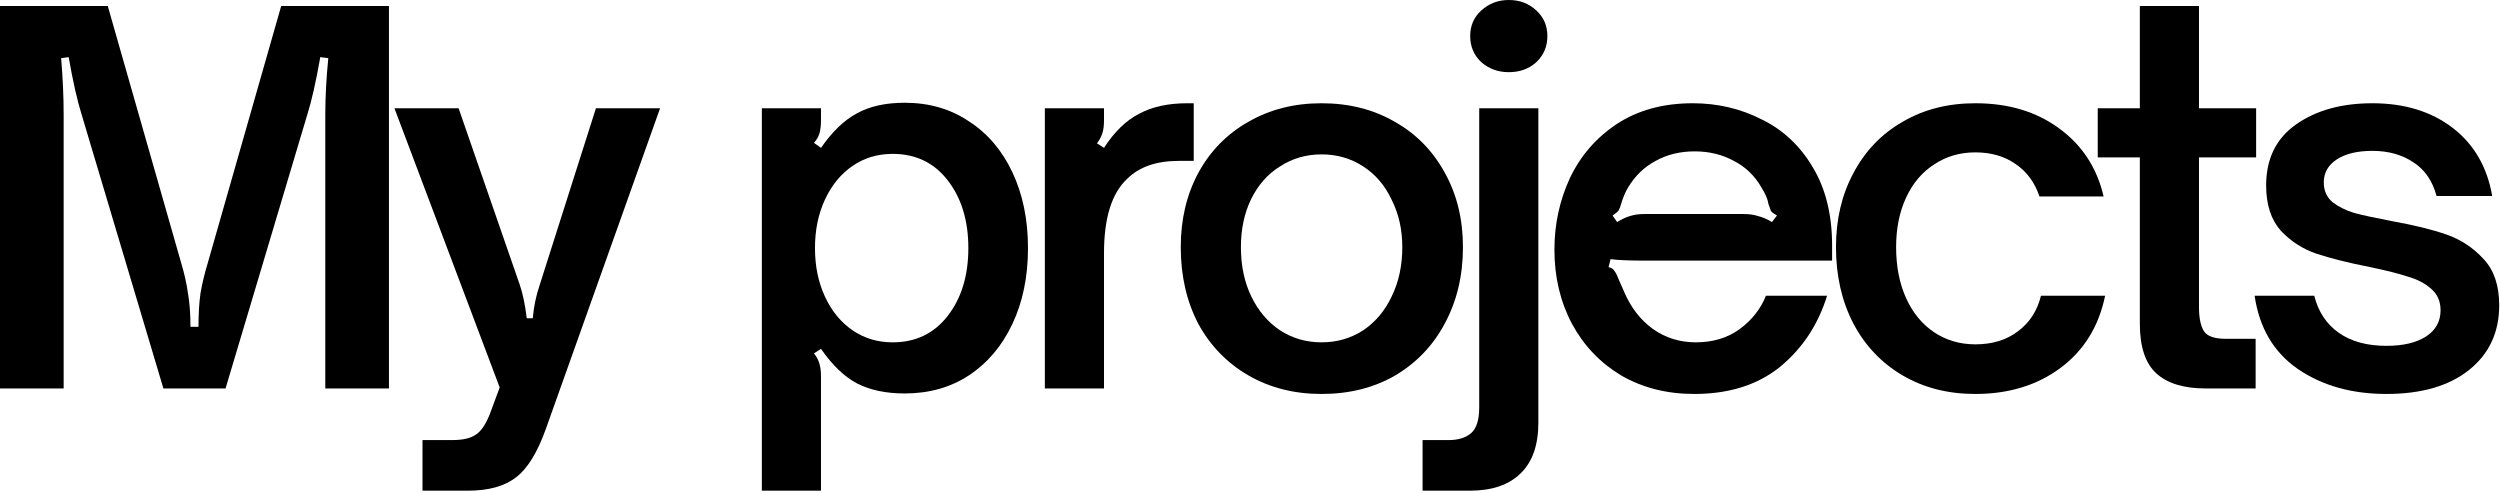
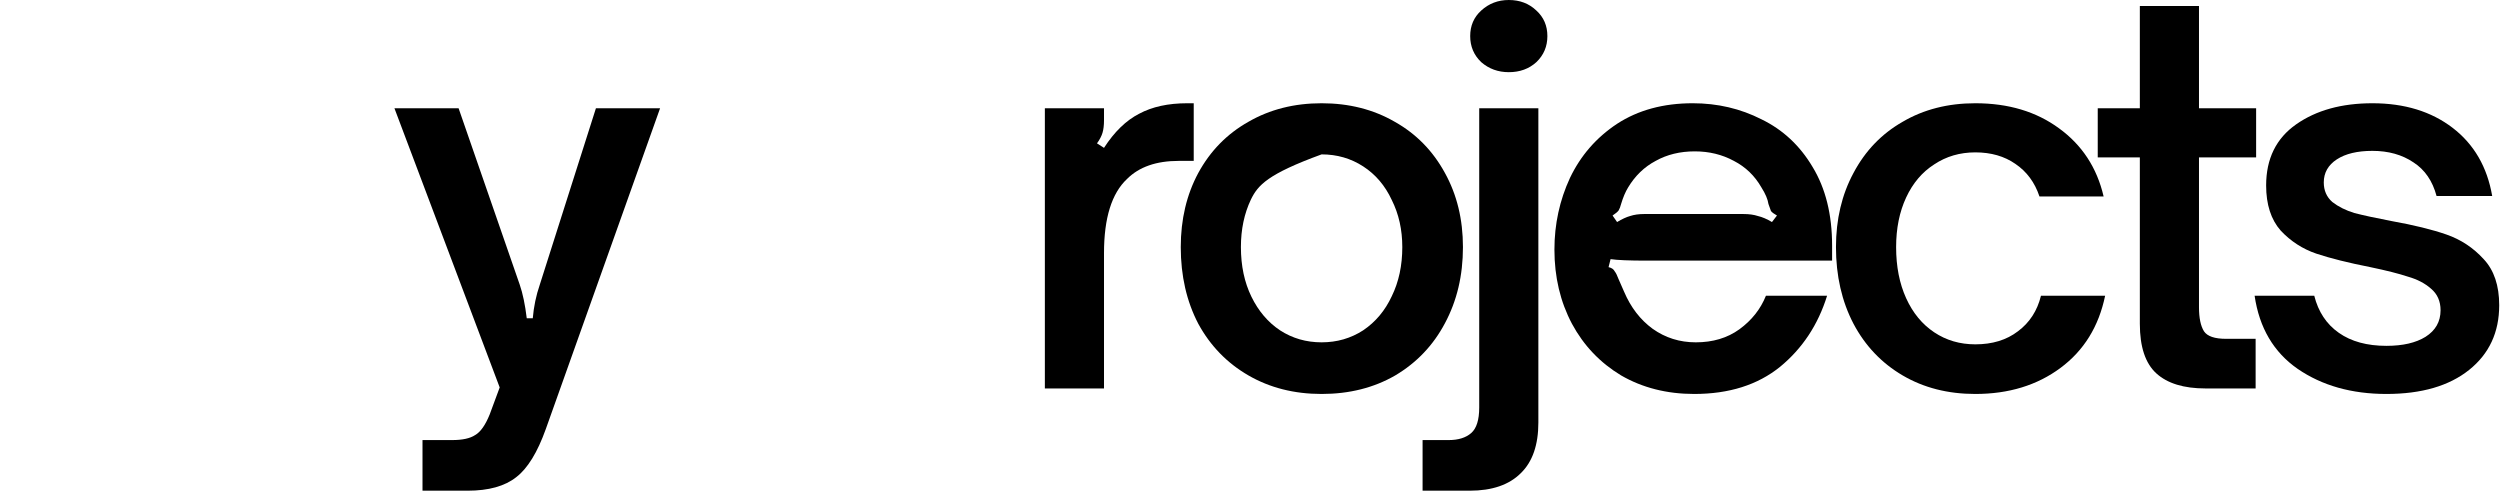
<svg xmlns="http://www.w3.org/2000/svg" width="583" height="115" viewBox="0 0 583 115" fill="none">
-   <path d="M0 1.403H25.13L42.196 61.131C42.975 63.702 43.52 66.118 43.832 68.378C44.221 70.56 44.416 73.17 44.416 76.209H46.286C46.286 73.17 46.442 70.56 46.754 68.378C47.144 66.118 47.728 63.702 48.507 61.131L65.573 1.403H90.703V90.586H75.858V26.767C75.858 22.637 76.092 18.234 76.56 13.559L74.689 13.325C73.677 19.091 72.663 23.572 71.65 26.767L52.598 90.586H38.105L19.052 26.767C18.039 23.572 17.026 19.091 16.013 13.325L14.26 13.559C14.65 18.234 14.844 22.637 14.844 26.767V90.586H0V1.403Z" fill="black" />
  <path d="M98.528 102.625H105.424C107.839 102.625 109.632 102.235 110.801 101.456C112.047 100.755 113.177 99.157 114.19 96.664L116.528 90.352L91.982 25.247H106.943L121.203 66.391C121.905 68.417 122.45 71.027 122.84 74.222H124.242C124.476 71.495 125.022 68.884 125.879 66.391L138.97 25.247H153.931L127.281 100.054C125.333 105.508 123.035 109.248 120.385 111.274C117.736 113.378 113.956 114.43 109.047 114.43H98.528V102.625Z" fill="black" />
-   <path d="M210.975 23.961C216.663 23.961 221.65 25.403 225.936 28.286C230.3 31.091 233.689 35.066 236.105 40.208C238.521 45.351 239.728 51.235 239.728 57.858C239.728 64.481 238.521 70.365 236.105 75.508C233.689 80.651 230.3 84.664 225.936 87.547C221.65 90.352 216.663 91.755 210.975 91.755C206.611 91.755 202.91 90.975 199.871 89.417C196.909 87.859 194.104 85.17 191.455 81.352L189.818 82.404C190.442 83.183 190.87 84.001 191.104 84.859C191.338 85.638 191.455 86.612 191.455 87.781V114.43H177.662V25.247H191.455V28.052C191.455 29.221 191.338 30.234 191.104 31.091C190.87 31.871 190.442 32.611 189.818 33.312L191.455 34.481C194.104 30.663 196.909 27.974 199.871 26.416C202.832 24.78 206.533 23.961 210.975 23.961ZM208.169 35.884C204.663 35.884 201.546 36.819 198.819 38.689C196.091 40.559 193.948 43.169 192.39 46.52C190.831 49.871 190.052 53.65 190.052 57.858C190.052 62.066 190.831 65.845 192.39 69.196C193.948 72.547 196.091 75.157 198.819 77.027C201.546 78.897 204.663 79.832 208.169 79.832C213.546 79.832 217.832 77.767 221.027 73.638C224.222 69.508 225.819 64.248 225.819 57.858C225.819 51.468 224.222 46.209 221.027 42.079C217.832 37.949 213.546 35.884 208.169 35.884Z" fill="black" />
  <path d="M243.661 25.247H257.454V28.052C257.454 29.221 257.337 30.195 257.103 30.974C256.869 31.754 256.441 32.572 255.817 33.429L257.454 34.481C259.869 30.741 262.597 28.091 265.636 26.533C268.675 24.896 272.415 24.078 276.857 24.078H278.376V37.52H274.87C269.649 37.52 265.636 38.923 262.83 41.728C259.246 45.079 257.454 50.845 257.454 59.027V90.586H243.661V25.247Z" fill="black" />
-   <path d="M308.198 91.872C301.809 91.872 296.12 90.43 291.133 87.547C286.146 84.664 282.25 80.651 279.445 75.508C276.717 70.287 275.354 64.326 275.354 57.624C275.354 51.157 276.717 45.39 279.445 40.325C282.25 35.182 286.146 31.208 291.133 28.403C296.12 25.52 301.809 24.078 308.198 24.078C314.588 24.078 320.276 25.52 325.263 28.403C330.251 31.208 334.147 35.182 336.952 40.325C339.757 45.39 341.16 51.157 341.16 57.624C341.16 64.248 339.757 70.17 336.952 75.391C334.225 80.534 330.367 84.586 325.38 87.547C320.393 90.43 314.666 91.872 308.198 91.872ZM308.198 79.832C311.783 79.832 315.017 78.897 317.9 77.027C320.783 75.079 323.004 72.43 324.562 69.079C326.199 65.728 327.017 61.91 327.017 57.624C327.017 53.572 326.199 49.91 324.562 46.637C323.004 43.286 320.783 40.676 317.9 38.806C315.017 36.936 311.783 36.001 308.198 36.001C304.614 36.001 301.38 36.936 298.497 38.806C295.614 40.598 293.354 43.169 291.717 46.52C290.159 49.793 289.38 53.494 289.38 57.624C289.38 61.988 290.198 65.845 291.834 69.196C293.471 72.547 295.692 75.157 298.497 77.027C301.38 78.897 304.614 79.832 308.198 79.832Z" fill="black" />
+   <path d="M308.198 91.872C301.809 91.872 296.12 90.43 291.133 87.547C286.146 84.664 282.25 80.651 279.445 75.508C276.717 70.287 275.354 64.326 275.354 57.624C275.354 51.157 276.717 45.39 279.445 40.325C282.25 35.182 286.146 31.208 291.133 28.403C296.12 25.52 301.809 24.078 308.198 24.078C314.588 24.078 320.276 25.52 325.263 28.403C330.251 31.208 334.147 35.182 336.952 40.325C339.757 45.39 341.16 51.157 341.16 57.624C341.16 64.248 339.757 70.17 336.952 75.391C334.225 80.534 330.367 84.586 325.38 87.547C320.393 90.43 314.666 91.872 308.198 91.872ZM308.198 79.832C311.783 79.832 315.017 78.897 317.9 77.027C320.783 75.079 323.004 72.43 324.562 69.079C326.199 65.728 327.017 61.91 327.017 57.624C327.017 53.572 326.199 49.91 324.562 46.637C323.004 43.286 320.783 40.676 317.9 38.806C315.017 36.936 311.783 36.001 308.198 36.001C295.614 40.598 293.354 43.169 291.717 46.52C290.159 49.793 289.38 53.494 289.38 57.624C289.38 61.988 290.198 65.845 291.834 69.196C293.471 72.547 295.692 75.157 298.497 77.027C301.38 78.897 304.614 79.832 308.198 79.832Z" fill="black" />
  <path d="M331.746 102.625H337.824C340.084 102.625 341.837 102.08 343.084 100.989C344.331 99.898 344.954 97.911 344.954 95.028V25.247H358.746V98.534C358.746 103.755 357.383 107.69 354.655 110.339C351.928 113.067 347.954 114.43 342.733 114.43H331.746V102.625ZM351.85 16.831C349.357 16.831 347.214 16.052 345.422 14.494C343.707 12.857 342.85 10.831 342.85 8.416C342.85 6 343.707 4.013 345.422 2.455C347.214 0.818 349.357 0 351.85 0C354.422 0 356.565 0.818 358.279 2.455C359.993 4.013 360.85 6 360.85 8.416C360.85 10.831 359.993 12.857 358.279 14.494C356.565 16.052 354.422 16.831 351.85 16.831Z" fill="black" />
  <path d="M395.103 91.872C388.713 91.872 383.025 90.43 378.038 87.547C373.129 84.586 369.311 80.573 366.583 75.508C363.856 70.365 362.492 64.598 362.492 58.209C362.492 52.286 363.7 46.715 366.116 41.494C368.609 36.273 372.272 32.065 377.103 28.871C382.012 25.676 387.895 24.078 394.753 24.078C400.519 24.078 405.857 25.325 410.766 27.819C415.753 30.234 419.727 33.936 422.688 38.923C425.727 43.91 427.247 50.027 427.247 57.274V60.78H383.999C379.947 60.78 377.142 60.663 375.583 60.429L375.116 62.3C375.817 62.456 376.285 62.767 376.518 63.235C376.83 63.624 377.142 64.248 377.454 65.105C378.155 66.741 378.583 67.715 378.739 68.027C380.298 71.689 382.519 74.573 385.402 76.677C388.363 78.781 391.713 79.832 395.454 79.832C399.428 79.832 402.818 78.819 405.623 76.793C408.506 74.689 410.571 72.079 411.818 68.962H426.078C423.974 75.742 420.311 81.274 415.09 85.56C409.87 89.768 403.207 91.872 395.103 91.872ZM377.103 51.78C378.272 51.079 379.285 50.611 380.142 50.377C381.077 50.066 382.168 49.91 383.415 49.91H406.558C407.883 49.91 409.012 50.066 409.948 50.377C410.961 50.611 412.051 51.079 413.22 51.78L414.389 50.261C413.688 49.871 413.22 49.52 412.987 49.209C412.831 48.819 412.636 48.273 412.402 47.572C412.246 46.481 411.701 45.196 410.766 43.715C409.207 40.988 407.064 38.923 404.337 37.52C401.61 36.039 398.571 35.299 395.22 35.299C391.791 35.299 388.752 36.039 386.103 37.52C383.454 38.923 381.311 40.988 379.674 43.715C379.051 44.728 378.505 46.014 378.038 47.572C377.882 48.196 377.687 48.702 377.454 49.092C377.22 49.403 376.752 49.793 376.051 50.261L377.103 51.78Z" fill="black" />
  <path d="M460.643 91.872C454.253 91.872 448.604 90.43 443.694 87.547C438.785 84.664 434.967 80.651 432.24 75.508C429.512 70.287 428.149 64.326 428.149 57.624C428.149 51.157 429.512 45.39 432.24 40.325C434.967 35.182 438.785 31.208 443.694 28.403C448.604 25.52 454.253 24.078 460.643 24.078C468.357 24.078 474.864 26.026 480.163 29.922C485.539 33.819 489.007 39.117 490.565 45.819H475.604C474.513 42.546 472.643 40.014 469.994 38.221C467.422 36.429 464.305 35.533 460.643 35.533C457.058 35.533 453.863 36.468 451.058 38.338C448.253 40.13 446.071 42.702 444.513 46.053C442.954 49.403 442.175 53.261 442.175 57.624C442.175 62.144 442.954 66.118 444.513 69.547C446.071 72.975 448.253 75.625 451.058 77.495C453.863 79.365 457.058 80.3 460.643 80.3C464.617 80.3 467.929 79.287 470.578 77.261C473.305 75.235 475.097 72.469 475.955 68.962H490.916C489.435 76.131 485.968 81.742 480.513 85.794C475.059 89.846 468.435 91.872 460.643 91.872Z" fill="black" />
  <path d="M514.323 90.586C509.258 90.586 505.44 89.417 502.868 87.079C500.297 84.742 499.011 80.884 499.011 75.508V36.702H489.193V25.247H499.011V1.403H512.804V25.247H526.128V36.702H512.804V71.65C512.804 74.144 513.193 76.014 513.972 77.261C514.752 78.43 516.466 79.014 519.115 79.014H526.012V90.586H514.323Z" fill="black" />
  <path d="M556.516 91.872C548.412 91.872 541.516 89.924 535.827 86.027C530.217 82.131 526.866 76.443 525.775 68.962H539.684C540.619 72.703 542.529 75.586 545.412 77.612C548.295 79.638 551.996 80.651 556.516 80.651C560.334 80.651 563.373 79.949 565.633 78.547C567.971 77.066 569.139 75.001 569.139 72.352C569.139 70.248 568.399 68.573 566.919 67.326C565.516 66.079 563.724 65.144 561.542 64.52C559.438 63.819 556.516 63.079 552.776 62.3C547.633 61.287 543.425 60.235 540.152 59.144C536.957 58.053 534.191 56.261 531.853 53.767C529.593 51.196 528.463 47.689 528.463 43.247C528.463 37.014 530.801 32.26 535.477 28.988C540.152 25.715 546.074 24.078 553.243 24.078C560.724 24.078 566.958 25.987 571.945 29.806C576.932 33.624 580.01 38.923 581.179 45.702H568.204C567.269 42.196 565.477 39.585 562.828 37.871C560.178 36.078 556.983 35.182 553.243 35.182C549.736 35.182 546.97 35.845 544.944 37.169C542.918 38.494 541.905 40.286 541.905 42.546C541.905 44.416 542.568 45.936 543.892 47.105C545.295 48.196 547.009 49.053 549.035 49.676C551.139 50.222 554.022 50.845 557.685 51.546C562.905 52.481 567.191 53.533 570.542 54.702C573.893 55.871 576.776 57.78 579.191 60.429C581.607 63.001 582.815 66.585 582.815 71.183C582.815 77.495 580.477 82.521 575.802 86.261C571.126 90.001 564.698 91.872 556.516 91.872Z" fill="black" />
</svg>